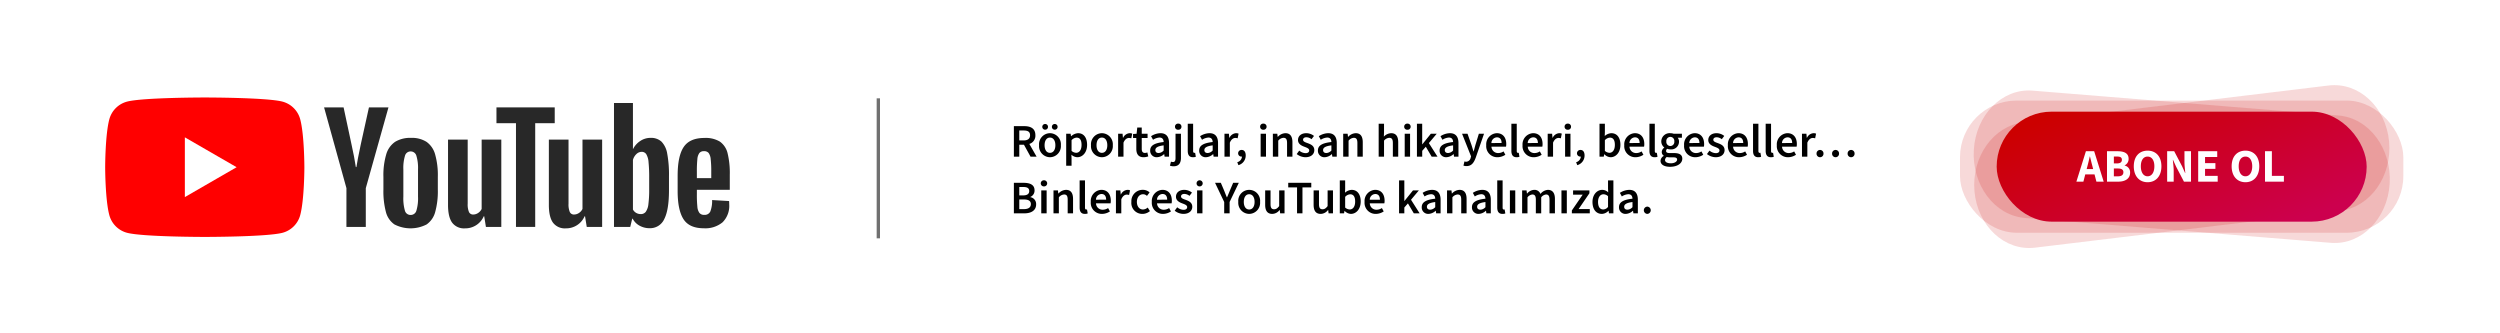
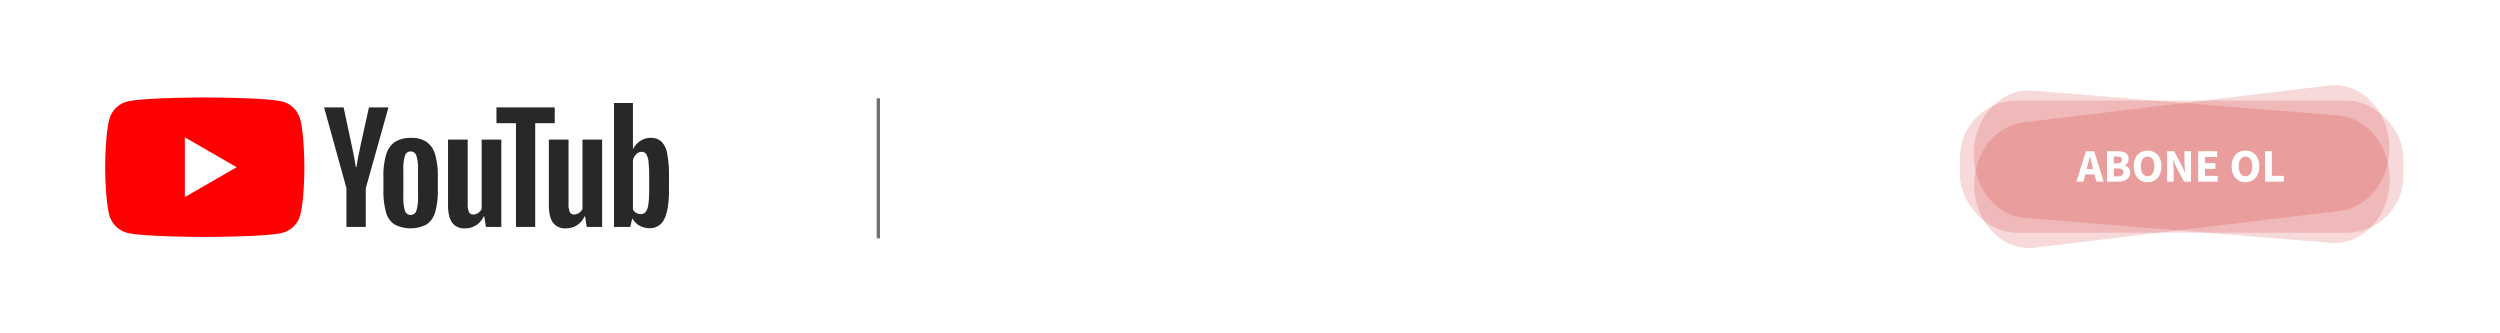
<svg xmlns="http://www.w3.org/2000/svg" width="750" height="100" viewBox="0 0 750 100">
  <defs>
    <linearGradient id="a" x1="0.947" y1="0.818" x2="0.064" y2="0.161" gradientUnits="objectBoundingBox">
      <stop offset="0" stop-color="#cc004e" />
      <stop offset="1" stop-color="#c00" />
    </linearGradient>
  </defs>
  <g transform="translate(5037 1675)">
    <rect width="750" height="100" transform="translate(-5037 -1675)" fill="#fff" />
    <g transform="translate(-191 -103.793)">
      <g transform="translate(-4814.45 -1541.961)">
        <path d="M143.062,91.571a7.485,7.485,0,0,0-5.284-5.283c-4.66-1.249-23.348-1.249-23.348-1.249s-18.688,0-23.348,1.249A7.485,7.485,0,0,0,85.8,91.571c-1.248,4.66-1.248,14.384-1.248,14.384s0,9.724,1.248,14.384a7.484,7.484,0,0,0,5.284,5.283c4.66,1.249,23.348,1.249,23.348,1.249s18.688,0,23.348-1.249a7.484,7.484,0,0,0,5.284-5.283c1.249-4.66,1.249-14.384,1.249-14.384S144.31,96.232,143.062,91.571Z" transform="translate(-84.55 -85.039)" fill="red" />
        <path d="M133.144,127.265l15.526-8.964-15.526-8.964Z" transform="translate(-109.239 -97.384)" fill="#fff" />
      </g>
      <g transform="translate(-4748.778 -1540.316)">
        <g transform="translate(0 0)">
          <path d="M257.508,135.61a6.506,6.506,0,0,1-2.521-3.718,24.315,24.315,0,0,1-.748-6.71v-3.8a22.049,22.049,0,0,1,.854-6.795,6.817,6.817,0,0,1,2.671-3.74,8.651,8.651,0,0,1,4.765-1.175,8.128,8.128,0,0,1,4.658,1.2,6.86,6.86,0,0,1,2.564,3.739,22.934,22.934,0,0,1,.812,6.774v3.8a23.327,23.327,0,0,1-.79,6.731,6.612,6.612,0,0,1-2.564,3.718,10.512,10.512,0,0,1-9.7-.022Zm6.624-4.1a12.782,12.782,0,0,0,.491-4.188v-8.162a12.632,12.632,0,0,0-.491-4.124,1.759,1.759,0,0,0-1.731-1.3,1.733,1.733,0,0,0-1.688,1.3,12.605,12.605,0,0,0-.491,4.124v8.162a13.3,13.3,0,0,0,.47,4.188,1.719,1.719,0,0,0,1.709,1.282A1.756,1.756,0,0,0,264.133,131.507Z" transform="translate(-236.438 -99.198)" fill="#282828" />
-           <path d="M439.447,125.264v1.325a34.822,34.822,0,0,0,.15,3.782,3.585,3.585,0,0,0,.62,1.838,1.763,1.763,0,0,0,1.453.577,1.829,1.829,0,0,0,1.816-1.026,8.919,8.919,0,0,0,.534-3.419l5.086.3a8.013,8.013,0,0,1,.043.941,6.949,6.949,0,0,1-1.987,5.427,8.093,8.093,0,0,1-5.62,1.8q-4.359,0-6.112-2.735t-1.752-8.462v-4.573q0-5.9,1.817-8.612t6.218-2.714a8.22,8.22,0,0,1,4.659,1.111,5.967,5.967,0,0,1,2.286,3.462,25.039,25.039,0,0,1,.663,6.5v4.487Zm.748-11.026a3.6,3.6,0,0,0-.6,1.816,35.372,35.372,0,0,0-.15,3.825v1.881h4.316v-1.881a31.854,31.854,0,0,0-.171-3.825,3.662,3.662,0,0,0-.62-1.838,1.713,1.713,0,0,0-1.389-.534A1.681,1.681,0,0,0,440.194,114.239Z" transform="translate(-327.607 -99.218)" fill="#282828" />
          <path d="M224.761,115.307l-6.709-24.232h5.855l2.35,10.984q.9,4.061,1.325,6.923h.171q.3-2.051,1.325-6.88l2.436-11.026h5.855l-6.8,24.232v11.625h-5.812Z" transform="translate(-218.052 -89.751)" fill="#282828" />
          <path d="M309.628,110.711v26.2h-4.616l-.513-3.2h-.128a6.034,6.034,0,0,1-5.641,3.632,4.431,4.431,0,0,1-3.846-1.709q-1.24-1.709-1.239-5.342V110.711h5.9v19.232a5.871,5.871,0,0,0,.384,2.5,1.331,1.331,0,0,0,1.282.748,2.615,2.615,0,0,0,1.474-.47,2.91,2.91,0,0,0,1.047-1.2V110.711Z" transform="translate(-256.459 -99.727)" fill="#282828" />
          <path d="M371.123,110.711v26.2h-4.616l-.513-3.2h-.128a6.034,6.034,0,0,1-5.641,3.632,4.431,4.431,0,0,1-3.846-1.709q-1.24-1.709-1.239-5.342V110.711h5.9v19.232a5.871,5.871,0,0,0,.384,2.5,1.331,1.331,0,0,0,1.282.748,2.616,2.616,0,0,0,1.474-.47,2.91,2.91,0,0,0,1.047-1.2V110.711Z" transform="translate(-287.704 -99.727)" fill="#282828" />
          <path d="M340.661,95.821h-5.855v31.112h-5.769V95.821h-5.855V91.077h17.479Z" transform="translate(-271.466 -89.752)" fill="#282828" />
          <path d="M410.824,103.554a6.739,6.739,0,0,0-1.731-3.59,4.65,4.65,0,0,0-3.29-1.111,5.458,5.458,0,0,0-3.035.919,6.244,6.244,0,0,0-2.179,2.415h-.043v-13.8h-5.684v37.181h4.872l.6-2.479h.128a5,5,0,0,0,2.051,2.094,6.079,6.079,0,0,0,3.035.769,4.644,4.644,0,0,0,4.4-2.757q1.41-2.757,1.41-8.611v-4.145A34.433,34.433,0,0,0,410.824,103.554Zm-5.406,10.686a33.148,33.148,0,0,1-.235,4.487,4.848,4.848,0,0,1-.791,2.308,1.827,1.827,0,0,1-1.5.684,2.728,2.728,0,0,1-1.346-.342,2.573,2.573,0,0,1-1-1.026V105.479a3.719,3.719,0,0,1,1.026-1.752,2.27,2.27,0,0,1,1.581-.684,1.6,1.6,0,0,1,1.389.705,5.42,5.42,0,0,1,.684,2.372,44.311,44.311,0,0,1,.192,4.743Z" transform="translate(-307.886 -88.383)" fill="#282828" />
        </g>
      </g>
    </g>
-     <path d="M1.162,0H2.786V-3.584h1.4L6.16,0H7.98L5.8-3.822A2.563,2.563,0,0,0,7.616-6.44c0-2.044-1.456-2.716-3.36-2.716H1.162ZM2.786-4.872V-7.854h1.3c1.246,0,1.932.364,1.932,1.414S5.334-4.872,4.088-4.872Zm9.2,5.04a3.323,3.323,0,0,0,3.276-3.6,3.328,3.328,0,0,0-3.276-3.612A3.325,3.325,0,0,0,8.722-3.43,3.321,3.321,0,0,0,11.984.168Zm0-1.316c-1.008,0-1.61-.91-1.61-2.282s.6-2.3,1.61-2.3,1.624.91,1.624,2.3S12.992-1.148,11.984-1.148ZM10.542-8.092a.831.831,0,0,0,.854-.854.831.831,0,0,0-.854-.854.84.84,0,0,0-.854.854A.84.84,0,0,0,10.542-8.092Zm2.884,0a.84.84,0,0,0,.854-.854.84.84,0,0,0-.854-.854.831.831,0,0,0-.854.854A.831.831,0,0,0,13.426-8.092Zm3.43,10.808h1.61V.56L18.424-.588a2.78,2.78,0,0,0,1.764.756c1.526,0,2.94-1.358,2.94-3.71,0-2.128-.994-3.5-2.7-3.5a3.352,3.352,0,0,0-2.072.9H18.3l-.112-.728h-1.33Zm3-3.878a2.174,2.174,0,0,1-1.386-.574V-4.942a2.2,2.2,0,0,1,1.512-.77c1.036,0,1.484.812,1.484,2.184C21.462-1.974,20.762-1.162,19.852-1.162ZM27.566.168a3.323,3.323,0,0,0,3.276-3.6,3.328,3.328,0,0,0-3.276-3.612A3.325,3.325,0,0,0,24.3-3.43,3.321,3.321,0,0,0,27.566.168Zm0-1.316c-1.008,0-1.61-.91-1.61-2.282s.6-2.3,1.61-2.3,1.624.91,1.624,2.3S28.574-1.148,27.566-1.148ZM32.438,0h1.61V-4.2c.42-1.036,1.078-1.414,1.624-1.414a2.247,2.247,0,0,1,.714.112l.28-1.4a1.747,1.747,0,0,0-.784-.14,2.335,2.335,0,0,0-1.946,1.386H33.88l-.112-1.218h-1.33Zm7.644.168a4.391,4.391,0,0,0,1.4-.252l-.28-1.19a1.971,1.971,0,0,1-.714.154c-.658,0-.966-.392-.966-1.2V-5.6h1.75V-6.874h-1.75V-8.75H38.178l-.2,1.876-1.064.07v1.2h.98v3.276C37.9-.84,38.486.168,40.082.168Zm4,0a3.347,3.347,0,0,0,2.128-.924h.056L46.382,0h1.33V-4.074c0-1.918-.854-2.968-2.562-2.968a5.377,5.377,0,0,0-2.828.9l.588,1.078a3.916,3.916,0,0,1,1.932-.672c.938,0,1.232.616,1.26,1.344-2.828.308-4.046,1.078-4.046,2.548A1.922,1.922,0,0,0,44.086.168Zm.518-1.26c-.574,0-.994-.266-.994-.882,0-.686.616-1.176,2.492-1.414v1.54A2.185,2.185,0,0,1,44.6-1.092ZM49.1,2.884c1.624,0,2.184-1.078,2.184-2.534V-6.874H49.658V.378c0,.8-.168,1.232-.784,1.232a1.993,1.993,0,0,1-.588-.112l-.308,1.2A3.141,3.141,0,0,0,49.1,2.884ZM50.47-8.078A.893.893,0,0,0,51.436-9a.89.89,0,0,0-.966-.91A.89.89,0,0,0,49.5-9,.893.893,0,0,0,50.47-8.078ZM54.894.168a2.2,2.2,0,0,0,.854-.14l-.21-1.2a.964.964,0,0,1-.252.028c-.168,0-.35-.14-.35-.532v-8.2h-1.61v8.12C53.326-.574,53.746.168,54.894.168Zm3.892,0a3.347,3.347,0,0,0,2.128-.924h.056L61.082,0h1.33V-4.074c0-1.918-.854-2.968-2.562-2.968a5.377,5.377,0,0,0-2.828.9l.588,1.078a3.916,3.916,0,0,1,1.932-.672c.938,0,1.232.616,1.26,1.344-2.828.308-4.046,1.078-4.046,2.548A1.922,1.922,0,0,0,58.786.168Zm.518-1.26c-.574,0-.994-.266-.994-.882,0-.686.616-1.176,2.492-1.414v1.54A2.185,2.185,0,0,1,59.3-1.092ZM64.344,0h1.61V-4.2c.42-1.036,1.078-1.414,1.624-1.414a2.247,2.247,0,0,1,.714.112l.28-1.4a1.747,1.747,0,0,0-.784-.14,2.335,2.335,0,0,0-1.946,1.386h-.056l-.112-1.218h-1.33ZM68.53,2.548A2.99,2.99,0,0,0,70.714-.364c0-1.036-.448-1.652-1.2-1.652a1.01,1.01,0,0,0-1.078.994.981.981,0,0,0,1.036.994h.126A1.9,1.9,0,0,1,68.18,1.666ZM75.194,0H76.8V-6.874h-1.61Zm.812-8.078A.893.893,0,0,0,76.972-9a.89.89,0,0,0-.966-.91A.89.89,0,0,0,75.04-9,.893.893,0,0,0,76.006-8.078ZM78.862,0h1.61V-4.8a2.178,2.178,0,0,1,1.568-.854c.756,0,1.078.42,1.078,1.554V0h1.61V-4.312c0-1.736-.644-2.73-2.114-2.73A3.193,3.193,0,0,0,80.36-5.95H80.3l-.112-.924h-1.33ZM88.62.168c1.736,0,2.674-.952,2.674-2.128,0-1.288-1.036-1.736-1.974-2.086-.742-.266-1.4-.476-1.4-1.022,0-.434.336-.756,1.022-.756a2.594,2.594,0,0,1,1.512.588l.742-.98a3.72,3.72,0,0,0-2.3-.826c-1.54,0-2.492.854-2.492,2.058,0,1.148.98,1.666,1.89,2,.728.28,1.47.532,1.47,1.106,0,.476-.35.826-1.092.826a3.059,3.059,0,0,1-1.9-.77L86.016-.784A4.354,4.354,0,0,0,88.62.168Zm5.782,0A3.347,3.347,0,0,0,96.53-.756h.056L96.7,0h1.33V-4.074c0-1.918-.854-2.968-2.562-2.968a5.377,5.377,0,0,0-2.828.9l.588,1.078a3.916,3.916,0,0,1,1.932-.672c.938,0,1.232.616,1.26,1.344-2.828.308-4.046,1.078-4.046,2.548A1.922,1.922,0,0,0,94.4.168Zm.518-1.26c-.574,0-.994-.266-.994-.882,0-.686.616-1.176,2.492-1.414v1.54A2.185,2.185,0,0,1,94.92-1.092ZM99.96,0h1.61V-4.8a2.178,2.178,0,0,1,1.568-.854c.756,0,1.078.42,1.078,1.554V0h1.61V-4.312c0-1.736-.644-2.73-2.114-2.73a3.193,3.193,0,0,0-2.254,1.092H101.4l-.112-.924H99.96ZM110.6,0h1.61V-4.8a2.178,2.178,0,0,1,1.568-.854c.756,0,1.078.42,1.078,1.554V0h1.61V-4.312c0-1.736-.644-2.73-2.114-2.73a3.151,3.151,0,0,0-2.2,1.036l.056-1.33V-9.884H110.6Zm7.812,0h1.61V-6.874h-1.61Zm.812-8.078A.893.893,0,0,0,120.19-9a.89.89,0,0,0-.966-.91.89.89,0,0,0-.966.91A.893.893,0,0,0,119.224-8.078ZM122.08,0h1.582V-1.75l1.078-1.232L126.5,0h1.75l-2.59-4.074,2.352-2.8h-1.764L123.7-3.71h-.042V-9.884H122.08Zm8.834.168a3.346,3.346,0,0,0,2.128-.924h.056L133.21,0h1.33V-4.074c0-1.918-.854-2.968-2.562-2.968a5.377,5.377,0,0,0-2.828.9l.588,1.078a3.917,3.917,0,0,1,1.932-.672c.938,0,1.232.616,1.26,1.344-2.828.308-4.046,1.078-4.046,2.548A1.922,1.922,0,0,0,130.914.168Zm.518-1.26c-.574,0-.994-.266-.994-.882,0-.686.616-1.176,2.492-1.414v1.54A2.185,2.185,0,0,1,131.432-1.092Zm5.5,3.92c1.5,0,2.212-.966,2.786-2.52l2.492-7.182h-1.554L139.622-3.5c-.168.616-.35,1.3-.518,1.932h-.056c-.21-.644-.406-1.33-.6-1.932l-1.19-3.374h-1.638l2.7,6.79-.126.434a1.441,1.441,0,0,1-1.372,1.176,1.689,1.689,0,0,1-.49-.1l-.294,1.26A2.673,2.673,0,0,0,136.934,2.828Zm9.324-2.66a4.337,4.337,0,0,0,2.352-.742l-.546-1.008a2.872,2.872,0,0,1-1.6.5A1.968,1.968,0,0,1,144.438-3h4.368a3.751,3.751,0,0,0,.07-.784c0-1.918-.98-3.262-2.842-3.262A3.345,3.345,0,0,0,142.87-3.43,3.315,3.315,0,0,0,146.258.168Zm-1.834-4.256A1.726,1.726,0,0,1,146.076-5.8c.938,0,1.4.644,1.4,1.708Zm7.56,4.256a2.2,2.2,0,0,0,.854-.14l-.21-1.2a.964.964,0,0,1-.252.028c-.168,0-.35-.14-.35-.532v-8.2h-1.61v8.12C150.416-.574,150.836.168,151.984.168Zm5.166,0A4.337,4.337,0,0,0,159.5-.574l-.546-1.008a2.872,2.872,0,0,1-1.6.5A1.968,1.968,0,0,1,155.33-3H159.7a3.751,3.751,0,0,0,.07-.784c0-1.918-.98-3.262-2.842-3.262a3.345,3.345,0,0,0-3.164,3.612A3.315,3.315,0,0,0,157.15.168Zm-1.834-4.256A1.726,1.726,0,0,1,156.968-5.8c.938,0,1.4.644,1.4,1.708ZM161.308,0h1.61V-4.2c.42-1.036,1.078-1.414,1.624-1.414a2.247,2.247,0,0,1,.714.112l.28-1.4a1.747,1.747,0,0,0-.784-.14,2.335,2.335,0,0,0-1.946,1.386h-.056l-.112-1.218h-1.33Zm5.222,0h1.61V-6.874h-1.61Zm.812-8.078A.893.893,0,0,0,168.308-9a.89.89,0,0,0-.966-.91.89.89,0,0,0-.966.91A.893.893,0,0,0,167.342-8.078Zm2.842,10.626a2.99,2.99,0,0,0,2.184-2.912c0-1.036-.448-1.652-1.2-1.652a1.01,1.01,0,0,0-1.078.994.981.981,0,0,0,1.036.994h.126a1.9,1.9,0,0,1-1.414,1.694Zm10-2.38c1.526,0,2.94-1.358,2.94-3.724,0-2.114-.994-3.486-2.716-3.486a3.137,3.137,0,0,0-1.988.854l.042-1.148V-9.884h-1.61V0h1.274l.14-.728h.042A2.747,2.747,0,0,0,180.18.168Zm-.336-1.33a2.146,2.146,0,0,1-1.386-.574V-4.942a2.2,2.2,0,0,1,1.512-.77c1.036,0,1.484.812,1.484,2.184C181.454-1.974,180.754-1.162,179.844-1.162ZM187.67.168a4.337,4.337,0,0,0,2.352-.742l-.546-1.008a2.872,2.872,0,0,1-1.6.5A1.968,1.968,0,0,1,185.85-3h4.368a3.751,3.751,0,0,0,.07-.784c0-1.918-.98-3.262-2.842-3.262a3.345,3.345,0,0,0-3.164,3.612A3.315,3.315,0,0,0,187.67.168Zm-1.834-4.256A1.726,1.726,0,0,1,187.488-5.8c.938,0,1.4.644,1.4,1.708ZM193.4.168a2.2,2.2,0,0,0,.854-.14l-.21-1.2a.964.964,0,0,1-.252.028c-.168,0-.35-.14-.35-.532v-8.2h-1.61v8.12C191.828-.574,192.248.168,193.4.168Zm4.62,2.87c2.24,0,3.668-1.064,3.668-2.422,0-1.19-.868-1.694-2.52-1.694h-1.218c-.84,0-1.12-.238-1.12-.63a.79.79,0,0,1,.336-.658,2.535,2.535,0,0,0,.938.182,2.331,2.331,0,0,0,2.6-2.338,1.836,1.836,0,0,0-.392-1.162h1.26v-1.19h-2.464a3.1,3.1,0,0,0-1.008-.168,2.5,2.5,0,0,0-2.716,2.464,2.322,2.322,0,0,0,.9,1.82V-2.7a1.658,1.658,0,0,0-.756,1.274A1.293,1.293,0,0,0,196.14-.28v.056a1.771,1.771,0,0,0-.98,1.47C195.16,2.45,196.378,3.038,198.016,3.038Zm.084-6.23a1.233,1.233,0,0,1-1.2-1.386,1.215,1.215,0,0,1,1.2-1.358,1.213,1.213,0,0,1,1.19,1.358A1.23,1.23,0,0,1,198.1-3.192Zm.168,5.18c-1.092,0-1.764-.364-1.764-.98a1.156,1.156,0,0,1,.532-.91,3.639,3.639,0,0,0,.938.1h.938c.784,0,1.218.154,1.218.686C200.13,1.47,199.374,1.988,198.268,1.988Zm7.35-1.82a4.337,4.337,0,0,0,2.352-.742l-.546-1.008a2.872,2.872,0,0,1-1.6.5A1.968,1.968,0,0,1,203.8-3h4.368a3.751,3.751,0,0,0,.07-.784c0-1.918-.98-3.262-2.842-3.262A3.345,3.345,0,0,0,202.23-3.43,3.315,3.315,0,0,0,205.618.168Zm-1.834-4.256A1.726,1.726,0,0,1,205.436-5.8c.938,0,1.4.644,1.4,1.708Zm7.91,4.256c1.736,0,2.674-.952,2.674-2.128,0-1.288-1.036-1.736-1.974-2.086-.742-.266-1.4-.476-1.4-1.022,0-.434.336-.756,1.022-.756a2.594,2.594,0,0,1,1.512.588l.742-.98a3.721,3.721,0,0,0-2.3-.826c-1.54,0-2.492.854-2.492,2.058,0,1.148.98,1.666,1.89,2,.728.28,1.47.532,1.47,1.106,0,.476-.35.826-1.092.826a3.059,3.059,0,0,1-1.9-.77L209.09-.784A4.353,4.353,0,0,0,211.694.168Zm7.056,0A4.337,4.337,0,0,0,221.1-.574l-.546-1.008a2.872,2.872,0,0,1-1.6.5A1.968,1.968,0,0,1,216.93-3H221.3a3.751,3.751,0,0,0,.07-.784c0-1.918-.98-3.262-2.842-3.262a3.345,3.345,0,0,0-3.164,3.612A3.315,3.315,0,0,0,218.75.168Zm-1.834-4.256A1.726,1.726,0,0,1,218.568-5.8c.938,0,1.4.644,1.4,1.708Zm7.56,4.256a2.2,2.2,0,0,0,.854-.14l-.21-1.2a.964.964,0,0,1-.252.028c-.168,0-.35-.14-.35-.532v-8.2h-1.61v8.12C222.908-.574,223.328.168,224.476.168Zm3.794,0a2.2,2.2,0,0,0,.854-.14l-.21-1.2a.964.964,0,0,1-.252.028c-.168,0-.35-.14-.35-.532v-8.2H226.7v8.12C226.7-.574,227.122.168,228.27.168Zm5.166,0a4.337,4.337,0,0,0,2.352-.742l-.546-1.008a2.872,2.872,0,0,1-1.6.5A1.968,1.968,0,0,1,231.616-3h4.368a3.751,3.751,0,0,0,.07-.784c0-1.918-.98-3.262-2.842-3.262a3.345,3.345,0,0,0-3.164,3.612A3.315,3.315,0,0,0,233.436.168ZM231.6-4.088A1.726,1.726,0,0,1,233.254-5.8c.938,0,1.4.644,1.4,1.708ZM237.594,0h1.61V-4.2c.42-1.036,1.078-1.414,1.624-1.414a2.247,2.247,0,0,1,.714.112l.28-1.4a1.747,1.747,0,0,0-.784-.14,2.335,2.335,0,0,0-1.946,1.386h-.056l-.112-1.218h-1.33Zm5.418.168a1.039,1.039,0,0,0,1.036-1.092,1.039,1.039,0,0,0-1.036-1.092,1.05,1.05,0,0,0-1.05,1.092A1.05,1.05,0,0,0,243.012.168Zm4.662,0A1.039,1.039,0,0,0,248.71-.924a1.039,1.039,0,0,0-1.036-1.092,1.05,1.05,0,0,0-1.05,1.092A1.05,1.05,0,0,0,247.674.168Zm4.662,0a1.039,1.039,0,0,0,1.036-1.092,1.039,1.039,0,0,0-1.036-1.092,1.05,1.05,0,0,0-1.05,1.092A1.05,1.05,0,0,0,252.336.168ZM1.162,17H4.326c2.016,0,3.514-.854,3.514-2.688a2.091,2.091,0,0,0-1.75-2.17v-.056A2.064,2.064,0,0,0,7.364,10.1c0-1.68-1.386-2.254-3.276-2.254H1.162Zm1.624-5.376V9.1h1.19c1.19,0,1.792.336,1.792,1.232,0,.784-.546,1.288-1.82,1.288Zm0,4.116v-2.9H4.158c1.372,0,2.1.42,2.1,1.386,0,1.022-.756,1.512-2.1,1.512ZM9.38,17h1.61V10.126H9.38Zm.812-8.078a.918.918,0,1,0,0-1.834.918.918,0,1,0,0,1.834ZM13.048,17h1.61V12.2a2.178,2.178,0,0,1,1.568-.854c.756,0,1.078.42,1.078,1.554V17h1.61V12.688c0-1.736-.644-2.73-2.114-2.73a3.193,3.193,0,0,0-2.254,1.092H14.49l-.112-.924h-1.33Zm9.408.168a2.2,2.2,0,0,0,.854-.14l-.21-1.2a.964.964,0,0,1-.252.028c-.168,0-.35-.14-.35-.532v-8.2h-1.61v8.12C20.888,16.426,21.308,17.168,22.456,17.168Zm5.166,0a4.337,4.337,0,0,0,2.352-.742l-.546-1.008a2.872,2.872,0,0,1-1.6.5A1.968,1.968,0,0,1,25.8,14H30.17a3.751,3.751,0,0,0,.07-.784c0-1.918-.98-3.262-2.842-3.262a3.345,3.345,0,0,0-3.164,3.612A3.315,3.315,0,0,0,27.622,17.168Zm-1.834-4.256A1.726,1.726,0,0,1,27.44,11.2c.938,0,1.4.644,1.4,1.708ZM31.78,17h1.61V12.8c.42-1.036,1.078-1.414,1.624-1.414a2.247,2.247,0,0,1,.714.112l.28-1.4a1.747,1.747,0,0,0-.784-.14,2.335,2.335,0,0,0-1.946,1.386h-.056l-.112-1.218H31.78Zm7.952.168a3.433,3.433,0,0,0,2.24-.84l-.658-1.064a2.292,2.292,0,0,1-1.414.588c-1.078,0-1.834-.91-1.834-2.282s.77-2.3,1.876-2.3a1.681,1.681,0,0,1,1.148.5l.784-1.05a2.962,2.962,0,0,0-2.016-.77,3.391,3.391,0,0,0-3.444,3.612A3.27,3.27,0,0,0,39.732,17.168Zm6.2,0a4.337,4.337,0,0,0,2.352-.742l-.546-1.008a2.872,2.872,0,0,1-1.6.5A1.968,1.968,0,0,1,44.114,14h4.368a3.751,3.751,0,0,0,.07-.784c0-1.918-.98-3.262-2.842-3.262a3.345,3.345,0,0,0-3.164,3.612A3.315,3.315,0,0,0,45.934,17.168ZM44.1,12.912A1.726,1.726,0,0,1,45.752,11.2c.938,0,1.4.644,1.4,1.708Zm7.91,4.256c1.736,0,2.674-.952,2.674-2.128,0-1.288-1.036-1.736-1.974-2.086-.742-.266-1.4-.476-1.4-1.022,0-.434.336-.756,1.022-.756a2.594,2.594,0,0,1,1.512.588l.742-.98a3.72,3.72,0,0,0-2.3-.826c-1.54,0-2.492.854-2.492,2.058,0,1.148.98,1.666,1.89,2,.728.28,1.47.532,1.47,1.106,0,.476-.35.826-1.092.826a3.059,3.059,0,0,1-1.9-.77l-.756,1.036A4.353,4.353,0,0,0,52.01,17.168ZM56.126,17h1.61V10.126h-1.61Zm.812-8.078A.918.918,0,1,0,55.972,8,.893.893,0,0,0,56.938,8.922ZM64.26,17h1.624V13.6l2.758-5.754H66.948l-.994,2.338c-.266.686-.546,1.316-.84,2.016h-.056c-.294-.7-.546-1.33-.812-2.016l-.994-2.338H61.516L64.26,13.6Zm7.49.168a3.323,3.323,0,0,0,3.276-3.6,3.285,3.285,0,1,0-6.538,0A3.321,3.321,0,0,0,71.75,17.168Zm0-1.316c-1.008,0-1.61-.91-1.61-2.282s.6-2.3,1.61-2.3,1.624.91,1.624,2.3S72.758,15.852,71.75,15.852Zm6.916,1.316a2.8,2.8,0,0,0,2.212-1.176h.042L81.046,17h1.316V10.126h-1.61v4.7c-.518.672-.924.952-1.526.952-.742,0-1.064-.42-1.064-1.554v-4.1h-1.61v4.312C76.552,16.174,77.2,17.168,78.666,17.168ZM86.114,17h1.624V9.216h2.646V7.844H83.468V9.216h2.646Zm7.084.168a2.8,2.8,0,0,0,2.212-1.176h.042L95.578,17h1.316V10.126h-1.61v4.7c-.518.672-.924.952-1.526.952-.742,0-1.064-.42-1.064-1.554v-4.1h-1.61v4.312C91.084,16.174,91.728,17.168,93.2,17.168Zm9.072,0c1.526,0,2.94-1.358,2.94-3.724,0-2.114-.994-3.486-2.716-3.486a3.137,3.137,0,0,0-1.988.854l.042-1.148V7.116h-1.61V17h1.274l.14-.728h.042A2.747,2.747,0,0,0,102.27,17.168Zm-.336-1.33a2.146,2.146,0,0,1-1.386-.574V12.058a2.2,2.2,0,0,1,1.512-.77c1.036,0,1.484.812,1.484,2.184C103.544,15.026,102.844,15.838,101.934,15.838Zm7.826,1.33a4.337,4.337,0,0,0,2.352-.742l-.546-1.008a2.872,2.872,0,0,1-1.6.5A1.968,1.968,0,0,1,107.94,14h4.368a3.751,3.751,0,0,0,.07-.784c0-1.918-.98-3.262-2.842-3.262a3.345,3.345,0,0,0-3.164,3.612A3.315,3.315,0,0,0,109.76,17.168Zm-1.834-4.256a1.726,1.726,0,0,1,1.652-1.708c.938,0,1.4.644,1.4,1.708ZM116.718,17H118.3V15.25l1.078-1.232L121.142,17h1.75l-2.59-4.074,2.352-2.8H120.89l-2.548,3.164H118.3V7.116h-1.582Zm8.834.168a3.347,3.347,0,0,0,2.128-.924h.056l.112.756h1.33V12.926c0-1.918-.854-2.968-2.562-2.968a5.377,5.377,0,0,0-2.828.9l.588,1.078a3.916,3.916,0,0,1,1.932-.672c.938,0,1.232.616,1.26,1.344-2.828.308-4.046,1.078-4.046,2.548A1.922,1.922,0,0,0,125.552,17.168Zm.518-1.26c-.574,0-.994-.266-.994-.882,0-.686.616-1.176,2.492-1.414v1.54A2.185,2.185,0,0,1,126.07,15.908ZM131.11,17h1.61V12.2a2.178,2.178,0,0,1,1.568-.854c.756,0,1.078.42,1.078,1.554V17h1.61V12.688c0-1.736-.644-2.73-2.114-2.73a3.193,3.193,0,0,0-2.254,1.092h-.056l-.112-.924h-1.33Zm9.506.168a3.346,3.346,0,0,0,2.128-.924h.056l.112.756h1.33V12.926c0-1.918-.854-2.968-2.562-2.968a5.377,5.377,0,0,0-2.828.9l.588,1.078a3.917,3.917,0,0,1,1.932-.672c.938,0,1.232.616,1.26,1.344-2.828.308-4.046,1.078-4.046,2.548A1.922,1.922,0,0,0,140.616,17.168Zm.518-1.26c-.574,0-.994-.266-.994-.882,0-.686.616-1.176,2.492-1.414v1.54A2.185,2.185,0,0,1,141.134,15.908Zm6.608,1.26a2.2,2.2,0,0,0,.854-.14l-.21-1.2a.964.964,0,0,1-.252.028c-.168,0-.35-.14-.35-.532v-8.2h-1.61v8.12C146.174,16.426,146.594,17.168,147.742,17.168ZM149.968,17h1.61V10.126h-1.61Zm3.668,0h1.61V12.2a2.165,2.165,0,0,1,1.442-.854c.728,0,1.064.42,1.064,1.554V17h1.61V12.2a2.137,2.137,0,0,1,1.442-.854c.714,0,1.05.42,1.05,1.554V17h1.624V12.688c0-1.736-.672-2.73-2.128-2.73a3.122,3.122,0,0,0-2.212,1.232,1.87,1.87,0,0,0-1.9-1.232,2.906,2.906,0,0,0-2.1,1.106h-.056l-.112-.938h-1.33Zm11.8,0h1.61V10.126h-1.61Zm3.122,0h5.376V15.712H170.59l3.234-4.732v-.854h-4.9V11.4h2.884l-3.248,4.732Zm9.016.168a2.865,2.865,0,0,0,1.946-.91h.056l.112.742h1.33V7.116h-1.61V9.608l.056,1.106a2.538,2.538,0,0,0-1.806-.756c-1.5,0-2.912,1.372-2.912,3.612C174.748,15.838,175.854,17.168,177.576,17.168Zm.392-1.33c-.994,0-1.554-.8-1.554-2.282,0-1.442.714-2.268,1.6-2.268a2.049,2.049,0,0,1,1.4.574v3.206A1.856,1.856,0,0,1,177.968,15.838Zm6.762,1.33a3.346,3.346,0,0,0,2.128-.924h.056l.112.756h1.33V12.926c0-1.918-.854-2.968-2.562-2.968a5.377,5.377,0,0,0-2.828.9l.588,1.078a3.917,3.917,0,0,1,1.932-.672c.938,0,1.232.616,1.26,1.344-2.828.308-4.046,1.078-4.046,2.548A1.922,1.922,0,0,0,184.73,17.168Zm.518-1.26c-.574,0-.994-.266-.994-.882,0-.686.616-1.176,2.492-1.414v1.54A2.185,2.185,0,0,1,185.248,15.908Zm5.95,1.26a1.094,1.094,0,0,0,0-2.184,1.093,1.093,0,0,0,0,2.184Z" transform="translate(-4734 -1628)" />
    <line y2="42" transform="translate(-4773.5 -1645.5)" fill="none" stroke="#707070" stroke-width="1" />
    <g transform="translate(0 -0.138)">
      <path d="M16.526-.249l92.146-1.386c9.127-.137,16.415,8.2,16.278,18.616S117.3,35.958,108.175,36.095L16.029,37.481C6.9,37.618-.386,29.283-.249,18.865S7.4-.111,16.526-.249Z" transform="matrix(0.995, -0.105, 0.105, 0.995, -4446.382, -1636.174)" fill="#c00" opacity="0.15" />
      <path d="M16.513.183l92.071,1.022c9.12.1,16.595,8.744,16.7,19.305s-7.21,19.04-16.329,18.938L16.879,38.427C7.76,38.325.285,29.682.183,19.122S7.393.082,16.513.183Z" transform="matrix(0.998, 0.07, -0.07, 0.998, -4443.697, -1649.01)" fill="#c00" opacity="0.15" />
      <rect width="133" height="39.648" rx="17" transform="translate(-4449 -1644.69)" fill="#c00" opacity="0.15" />
-       <rect width="111" height="33" rx="16.5" transform="translate(-4438 -1641.366)" fill="url(#a)" />
      <path d="M3.22-4.62c.252-.91.49-1.974.714-2.94H3.99c.238.952.49,2.03.742,2.94l.21.84H3ZM-.084,0h2.1l.56-2.17H5.362L5.922,0H8.106L5.25-9.128H2.772ZM9.1,0h3.388c1.974,0,3.542-.826,3.542-2.688A2.068,2.068,0,0,0,14.392-4.83v-.056a2.116,2.116,0,0,0,1.19-1.974c0-1.75-1.47-2.268-3.36-2.268H9.1Zm2.058-5.474V-7.532h.98c.966,0,1.428.266,1.428.98,0,.658-.434,1.078-1.442,1.078Zm0,3.878V-3.948H12.32c1.134,0,1.694.322,1.694,1.12,0,.84-.574,1.232-1.694,1.232ZM21.28.168c2.464,0,4.144-1.792,4.144-4.774S23.744-9.3,21.28-9.3s-4.144,1.708-4.144,4.69S18.816.168,21.28.168Zm0-1.778c-1.246,0-2.03-1.162-2.03-3s.784-2.912,2.03-2.912,2.03,1.092,2.03,2.912S22.526-1.61,21.28-1.61ZM27.146,0h1.96V-3.234c0-1.078-.168-2.3-.252-3.3h.056l.9,1.988L32.186,0H34.3V-9.128H32.34v3.22c0,1.078.168,2.366.252,3.332h-.056l-.9-2.016L29.26-9.128H27.146Zm9.31,0h5.852V-1.736H38.514v-2.1h3.108V-5.558H38.514V-7.392h3.654V-9.128H36.456ZM50.638.168c2.464,0,4.144-1.792,4.144-4.774S53.1-9.3,50.638-9.3s-4.144,1.708-4.144,4.69S48.174.168,50.638.168Zm0-1.778c-1.246,0-2.03-1.162-2.03-3s.784-2.912,2.03-2.912,2.03,1.092,2.03,2.912S51.884-1.61,50.638-1.61ZM56.5,0h5.67V-1.736H58.562V-9.128H56.5Z" transform="translate(-4414 -1620.366)" fill="#fff" />
    </g>
  </g>
</svg>